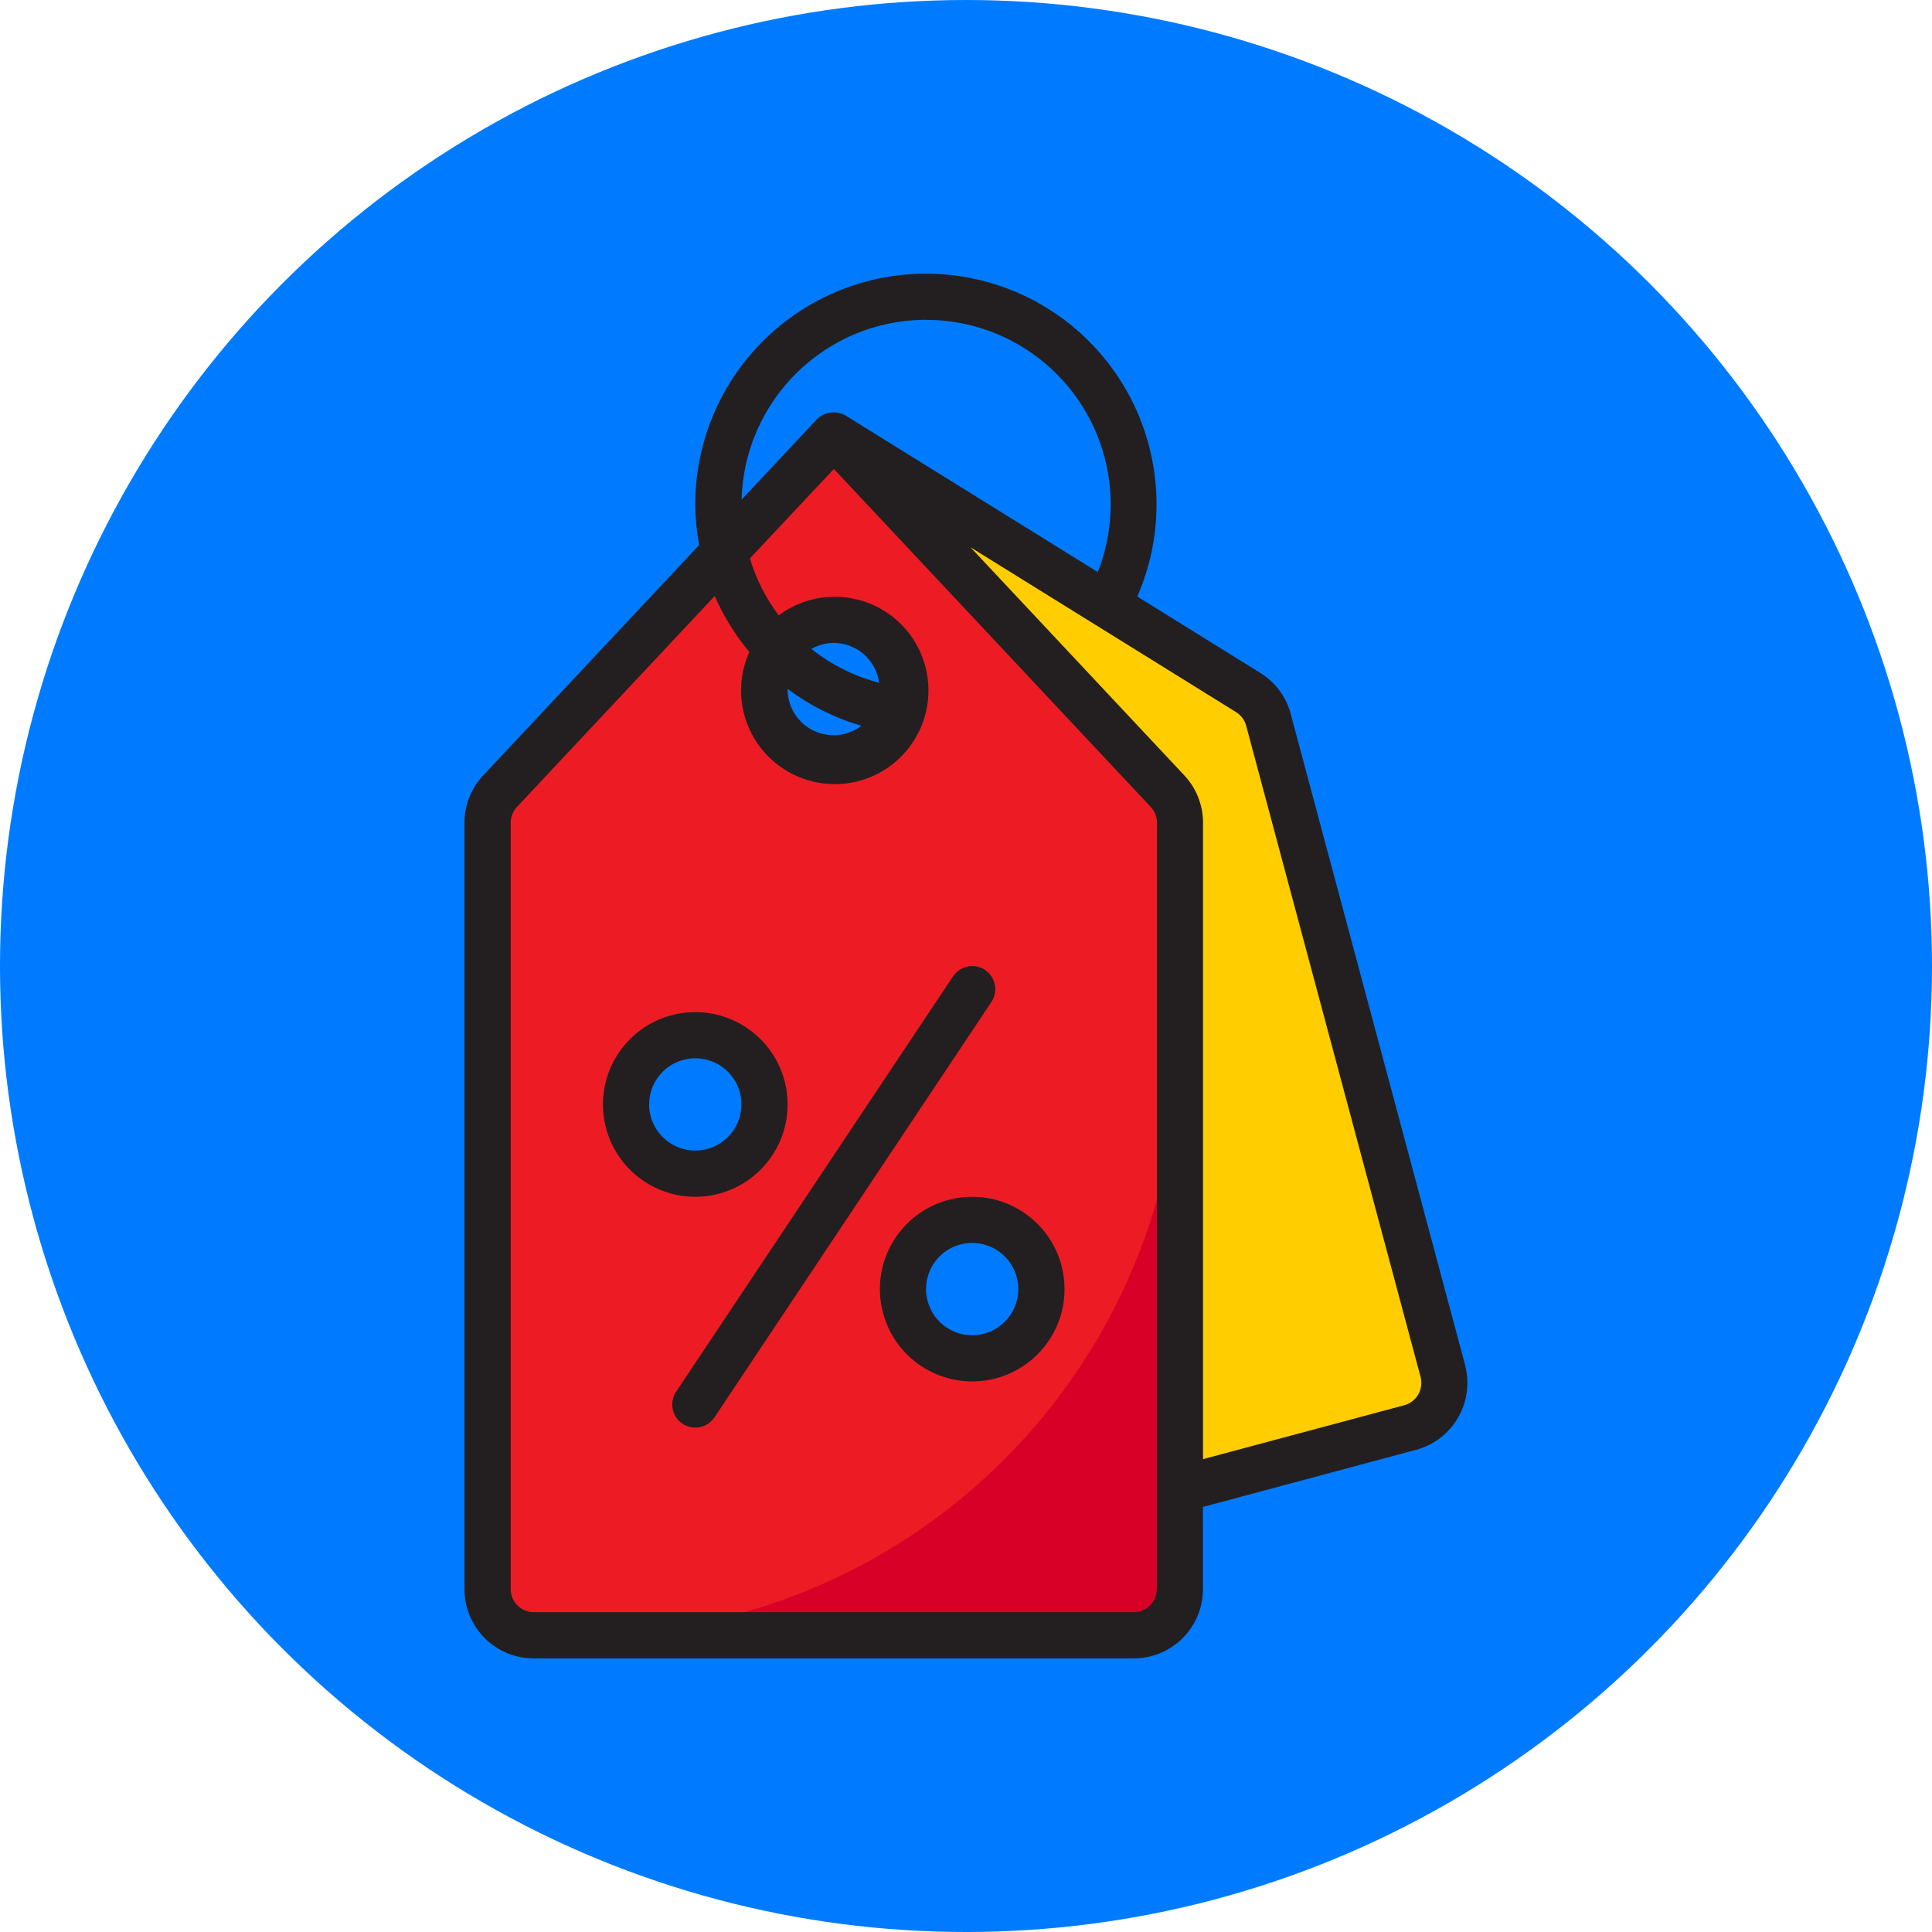
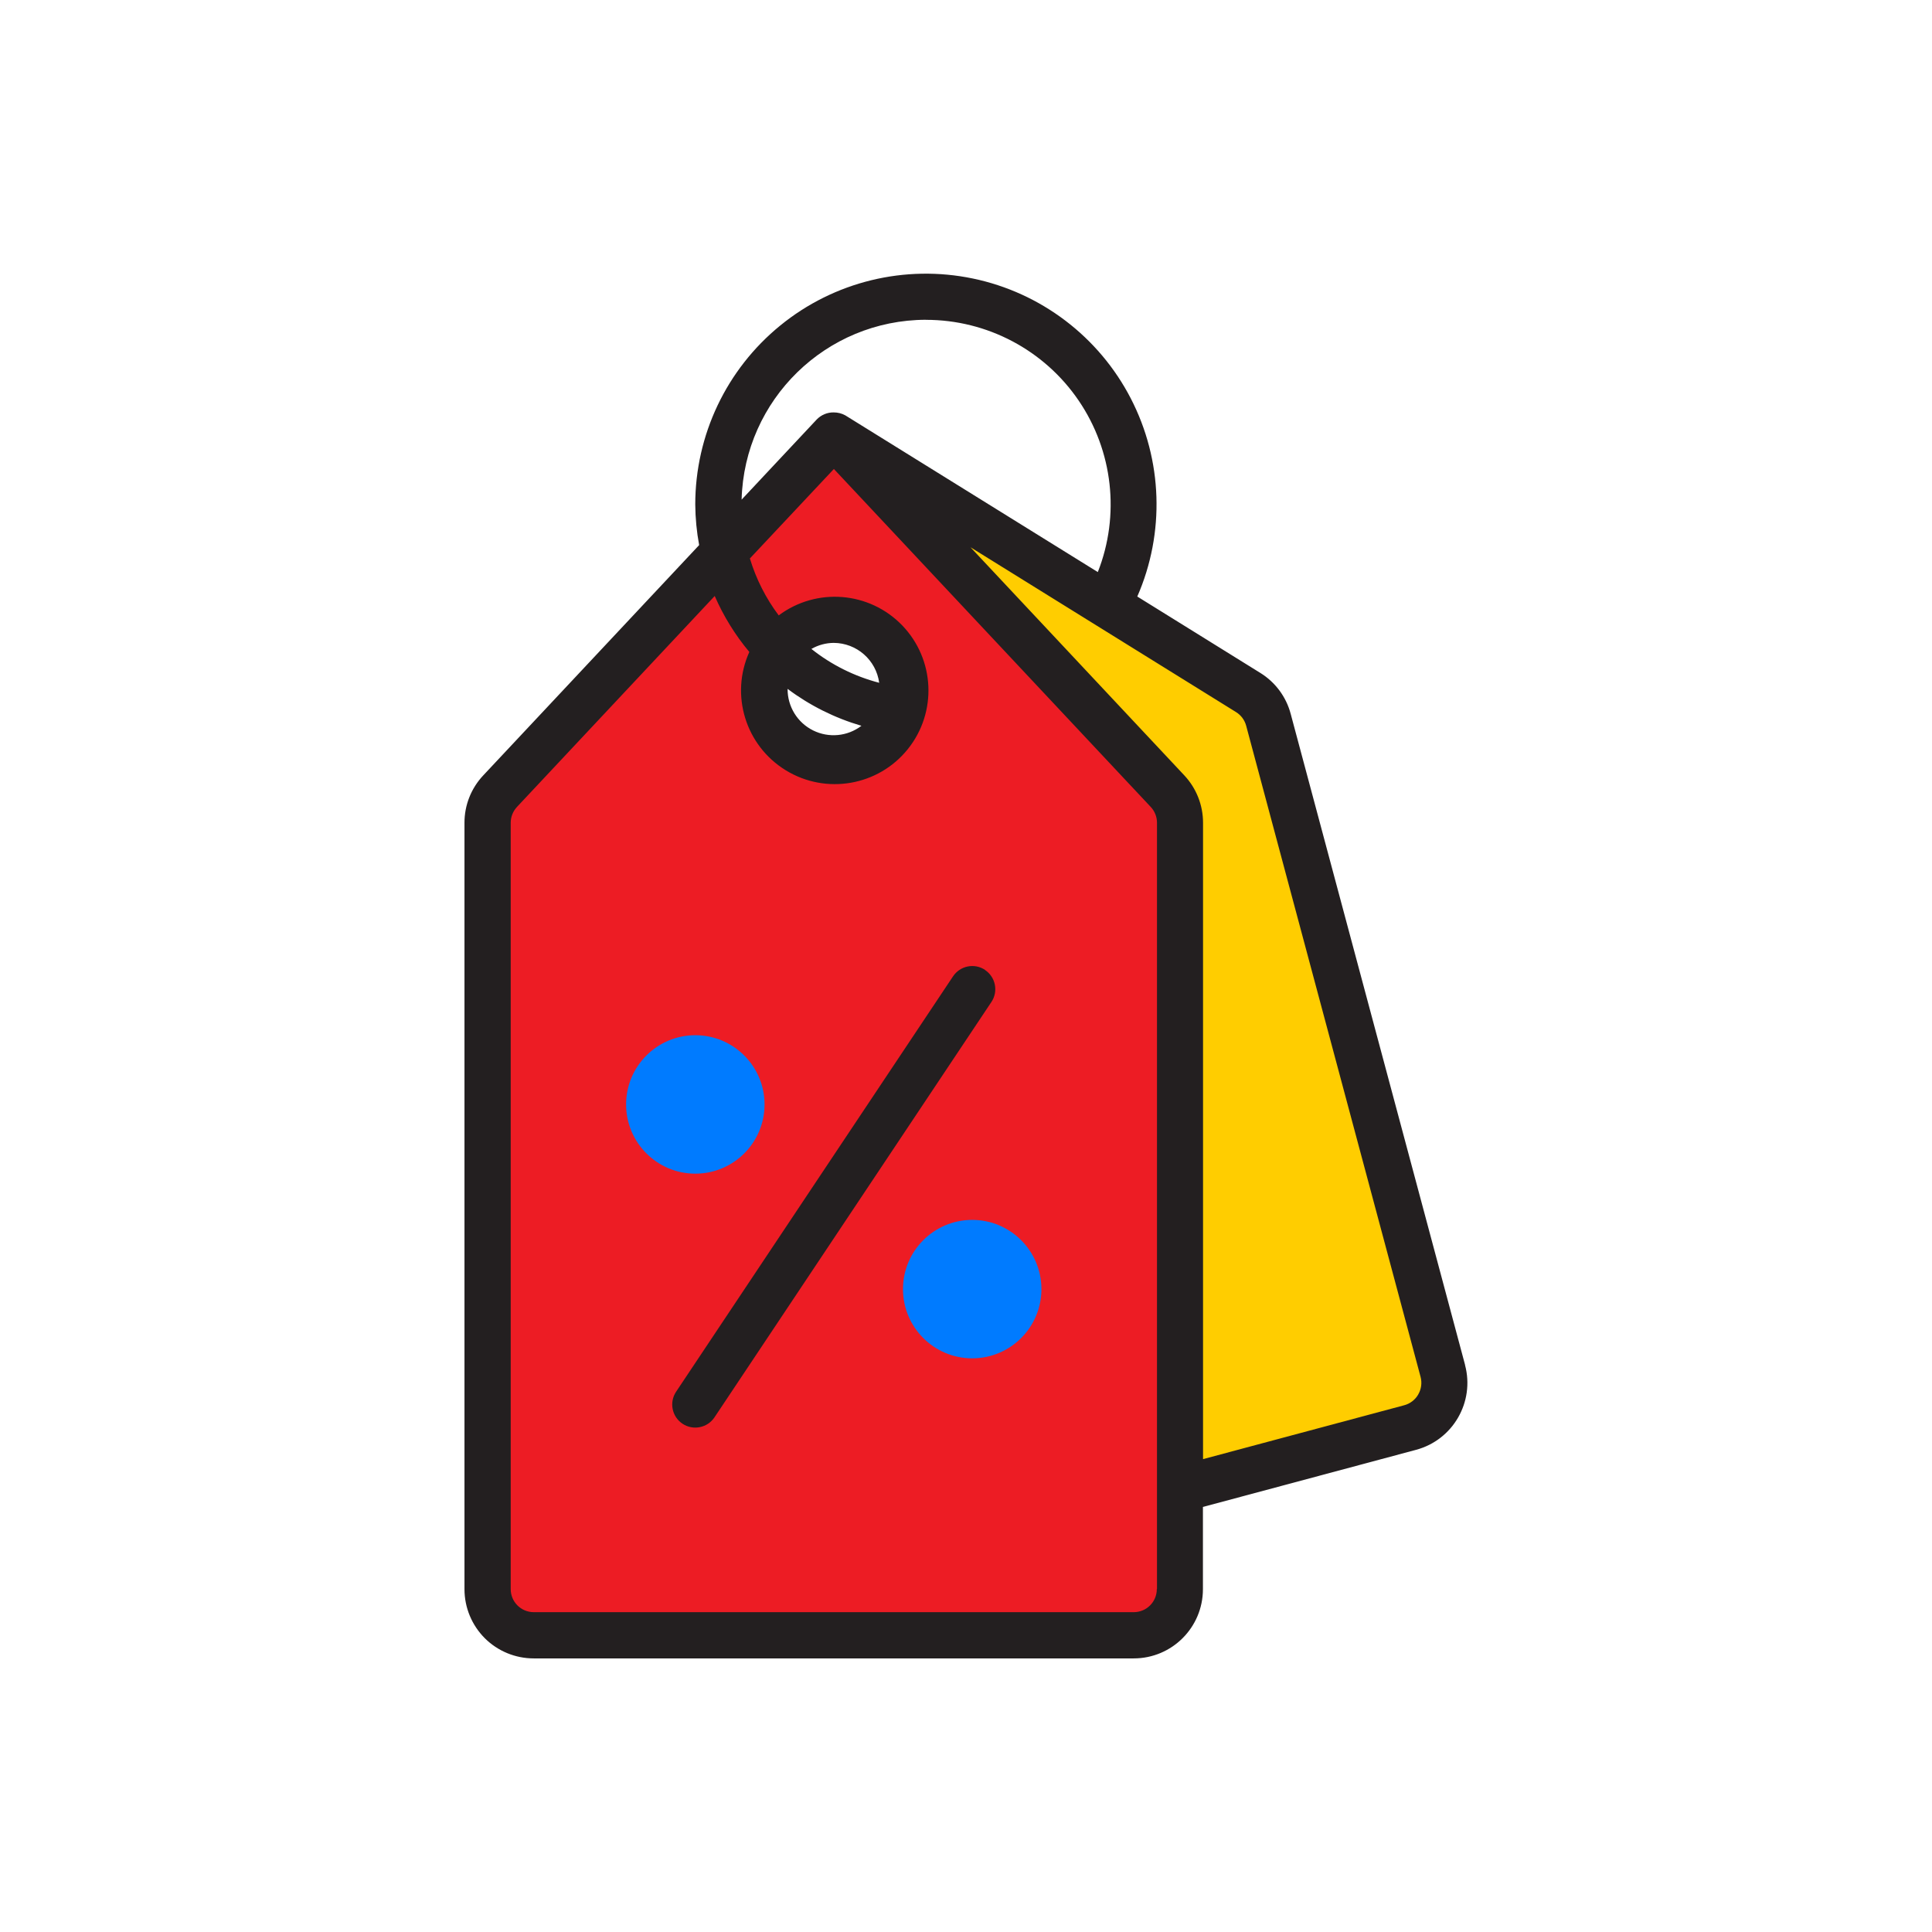
<svg xmlns="http://www.w3.org/2000/svg" id="Layer_1" data-name="Layer 1" viewBox="0 0 317.62 317.62">
  <defs>
    <style>
      .cls-1 {
        fill: #d80027;
      }

      .cls-1, .cls-2, .cls-3, .cls-4, .cls-5 {
        stroke-width: 0px;
      }

      .cls-2 {
        fill: #ffcd00;
      }

      .cls-3 {
        fill: #007bff;
      }

      .cls-4 {
        fill: #ed1c24;
      }

      .cls-5 {
        fill: #231f20;
      }
    </style>
  </defs>
-   <circle class="cls-3" cx="158.81" cy="158.81" r="158.81" />
  <g>
    <path class="cls-2" d="M193.98,135.25v109.57l37.86-10.13c4.05-1.09,6.45-5.24,5.36-9.29l-28.67-107.05c-.5-1.86-1.69-3.46-3.33-4.48l-68.13-42.31,54.86,58.51c1.32,1.41,2.05,3.26,2.05,5.19h0ZM193.98,135.25" />
    <path class="cls-4" d="M191.93,130.05l-54.86-58.5-18.06,19.27-36.8,39.23c-1.32,1.41-2.06,3.27-2.05,5.2v126c.01,4.19,3.4,7.58,7.59,7.59h98.64c4.19-.01,7.58-3.4,7.59-7.59v-126c0-1.93-.73-3.79-2.05-5.2h0ZM137.07,124.66c-6.29,0-11.38-5.1-11.38-11.38.01-2.35.74-4.64,2.09-6.56,2.86-4.05,8.01-5.78,12.74-4.28,4.73,1.5,7.94,5.89,7.94,10.84,0,1.19-.21,2.37-.61,3.49-1.51,4.68-5.86,7.87-10.77,7.89h0ZM137.07,124.66" />
-     <path class="cls-1" d="M95.33,268.84h91.06c4.19-.01,7.58-3.4,7.59-7.59v-91.06c0,26.16-10.39,51.25-28.89,69.75-18.5,18.5-43.59,28.89-69.75,28.89h0ZM95.33,268.84" />
    <path class="cls-3" d="M125.69,181.57c0,6.29-5.1,11.38-11.38,11.38s-11.38-5.1-11.38-11.38,5.1-11.38,11.38-11.38,11.38,5.1,11.38,11.38h0ZM125.69,181.57" />
    <path class="cls-3" d="M171.21,211.93c0,6.29-5.1,11.38-11.38,11.38s-11.38-5.1-11.38-11.38,5.1-11.38,11.38-11.38,11.38,5.1,11.38,11.38h0ZM171.21,211.93" />
-     <path class="cls-5" d="M129.48,181.57c0-6.14-3.7-11.67-9.37-14.02-5.67-2.35-12.2-1.05-16.54,3.29s-5.64,10.87-3.29,16.54c2.35,5.67,7.88,9.37,14.02,9.37,8.38,0,15.18-6.79,15.18-15.18h0ZM106.72,181.57c0-3.07,1.85-5.84,4.68-7.01,2.84-1.17,6.1-.53,8.27,1.64,2.17,2.17,2.82,5.43,1.64,8.27-1.17,2.84-3.94,4.68-7.01,4.68-4.19,0-7.59-3.4-7.59-7.59h0ZM106.72,181.57" />
-     <path class="cls-5" d="M159.83,196.75c-6.14,0-11.67,3.7-14.02,9.37-2.35,5.67-1.05,12.2,3.29,16.54,4.34,4.34,10.87,5.64,16.54,3.29,5.67-2.35,9.37-7.88,9.37-14.02,0-8.38-6.79-15.18-15.18-15.18h0ZM159.83,219.51c-3.07,0-5.84-1.85-7.01-4.68-1.17-2.84-.53-6.1,1.64-8.27,2.17-2.17,5.43-2.82,8.27-1.64,2.84,1.17,4.68,3.94,4.68,7.01,0,4.19-3.4,7.59-7.59,7.59h0ZM159.83,219.51" />
    <g>
      <path class="cls-5" d="M161.94,159.45c-.84-.56-1.86-.76-2.85-.56-.99.2-1.85.78-2.41,1.62l-45.53,68.29c-1.16,1.74-.69,4.1,1.05,5.26,1.74,1.16,4.1.69,5.26-1.05l45.53-68.29c.56-.84.76-1.86.56-2.85-.2-.99-.78-1.85-1.62-2.41h0ZM161.94,159.45" />
      <path class="cls-5" d="M240.86,224.4l-28.67-107.04c-.74-2.8-2.53-5.21-4.99-6.73l-20.23-12.56c4.57-10.46,4.17-22.43-1.07-32.57-5.24-10.14-14.77-17.38-25.95-19.71-11.18-2.33-22.81.5-31.66,7.71-8.86,7.21-13.99,18.02-13.99,29.44.02,2.24.23,4.47.64,6.67l-35.5,37.87c-1.98,2.11-3.09,4.89-3.08,7.79v125.99c0,3.02,1.2,5.91,3.33,8.05,2.13,2.13,5.03,3.33,8.05,3.33h98.64c6.29,0,11.38-5.1,11.38-11.38v-13.52l35.04-9.39c6.07-1.63,9.67-7.87,8.05-13.94h0ZM152.24,52.58c10.04,0,19.44,4.97,25.09,13.27,5.65,8.3,6.83,18.86,3.15,28.2-19.1-11.86-41.45-25.73-41.52-25.77-.58-.32-1.23-.48-1.9-.48-1.04-.02-2.04.4-2.77,1.14l-12.37,13.2c.44-16.44,13.87-29.54,30.31-29.57h0ZM190.18,261.25c0,2.1-1.7,3.79-3.79,3.79h-98.64c-2.1,0-3.79-1.7-3.79-3.79v-125.99c0-.96.37-1.89,1.03-2.6l32.51-34.68c1.45,3.32,3.36,6.42,5.69,9.2-3.19,7.07-.62,15.41,6,19.46,6.61,4.05,15.21,2.56,20.06-3.49,4.85-6.05,4.45-14.76-.93-20.34-5.39-5.58-14.08-6.28-20.3-1.64-2.12-2.82-3.72-5.99-4.74-9.36l13.81-14.71,52.09,55.56c.66.7,1.03,1.63,1.03,2.6v125.99ZM133.4,106.68c1.12-.64,2.38-.98,3.66-.99,3.78.02,6.97,2.81,7.48,6.56-4.06-1.06-7.86-2.95-11.15-5.57h0ZM141.62,119.32c-2.29,1.75-5.37,2.04-7.95.76-2.58-1.28-4.2-3.92-4.19-6.8v-.03c3.65,2.74,7.76,4.79,12.14,6.07h0ZM233.16,229.25c-.5.87-1.33,1.51-2.3,1.77l-33.08,8.86v-104.62c0-2.89-1.1-5.68-3.08-7.79l-35.15-37.5,43.66,27.1c.82.51,1.41,1.31,1.66,2.24l28.67,107.04c.26.97.13,2.01-.38,2.89h0ZM233.16,229.25" />
    </g>
  </g>
</svg>